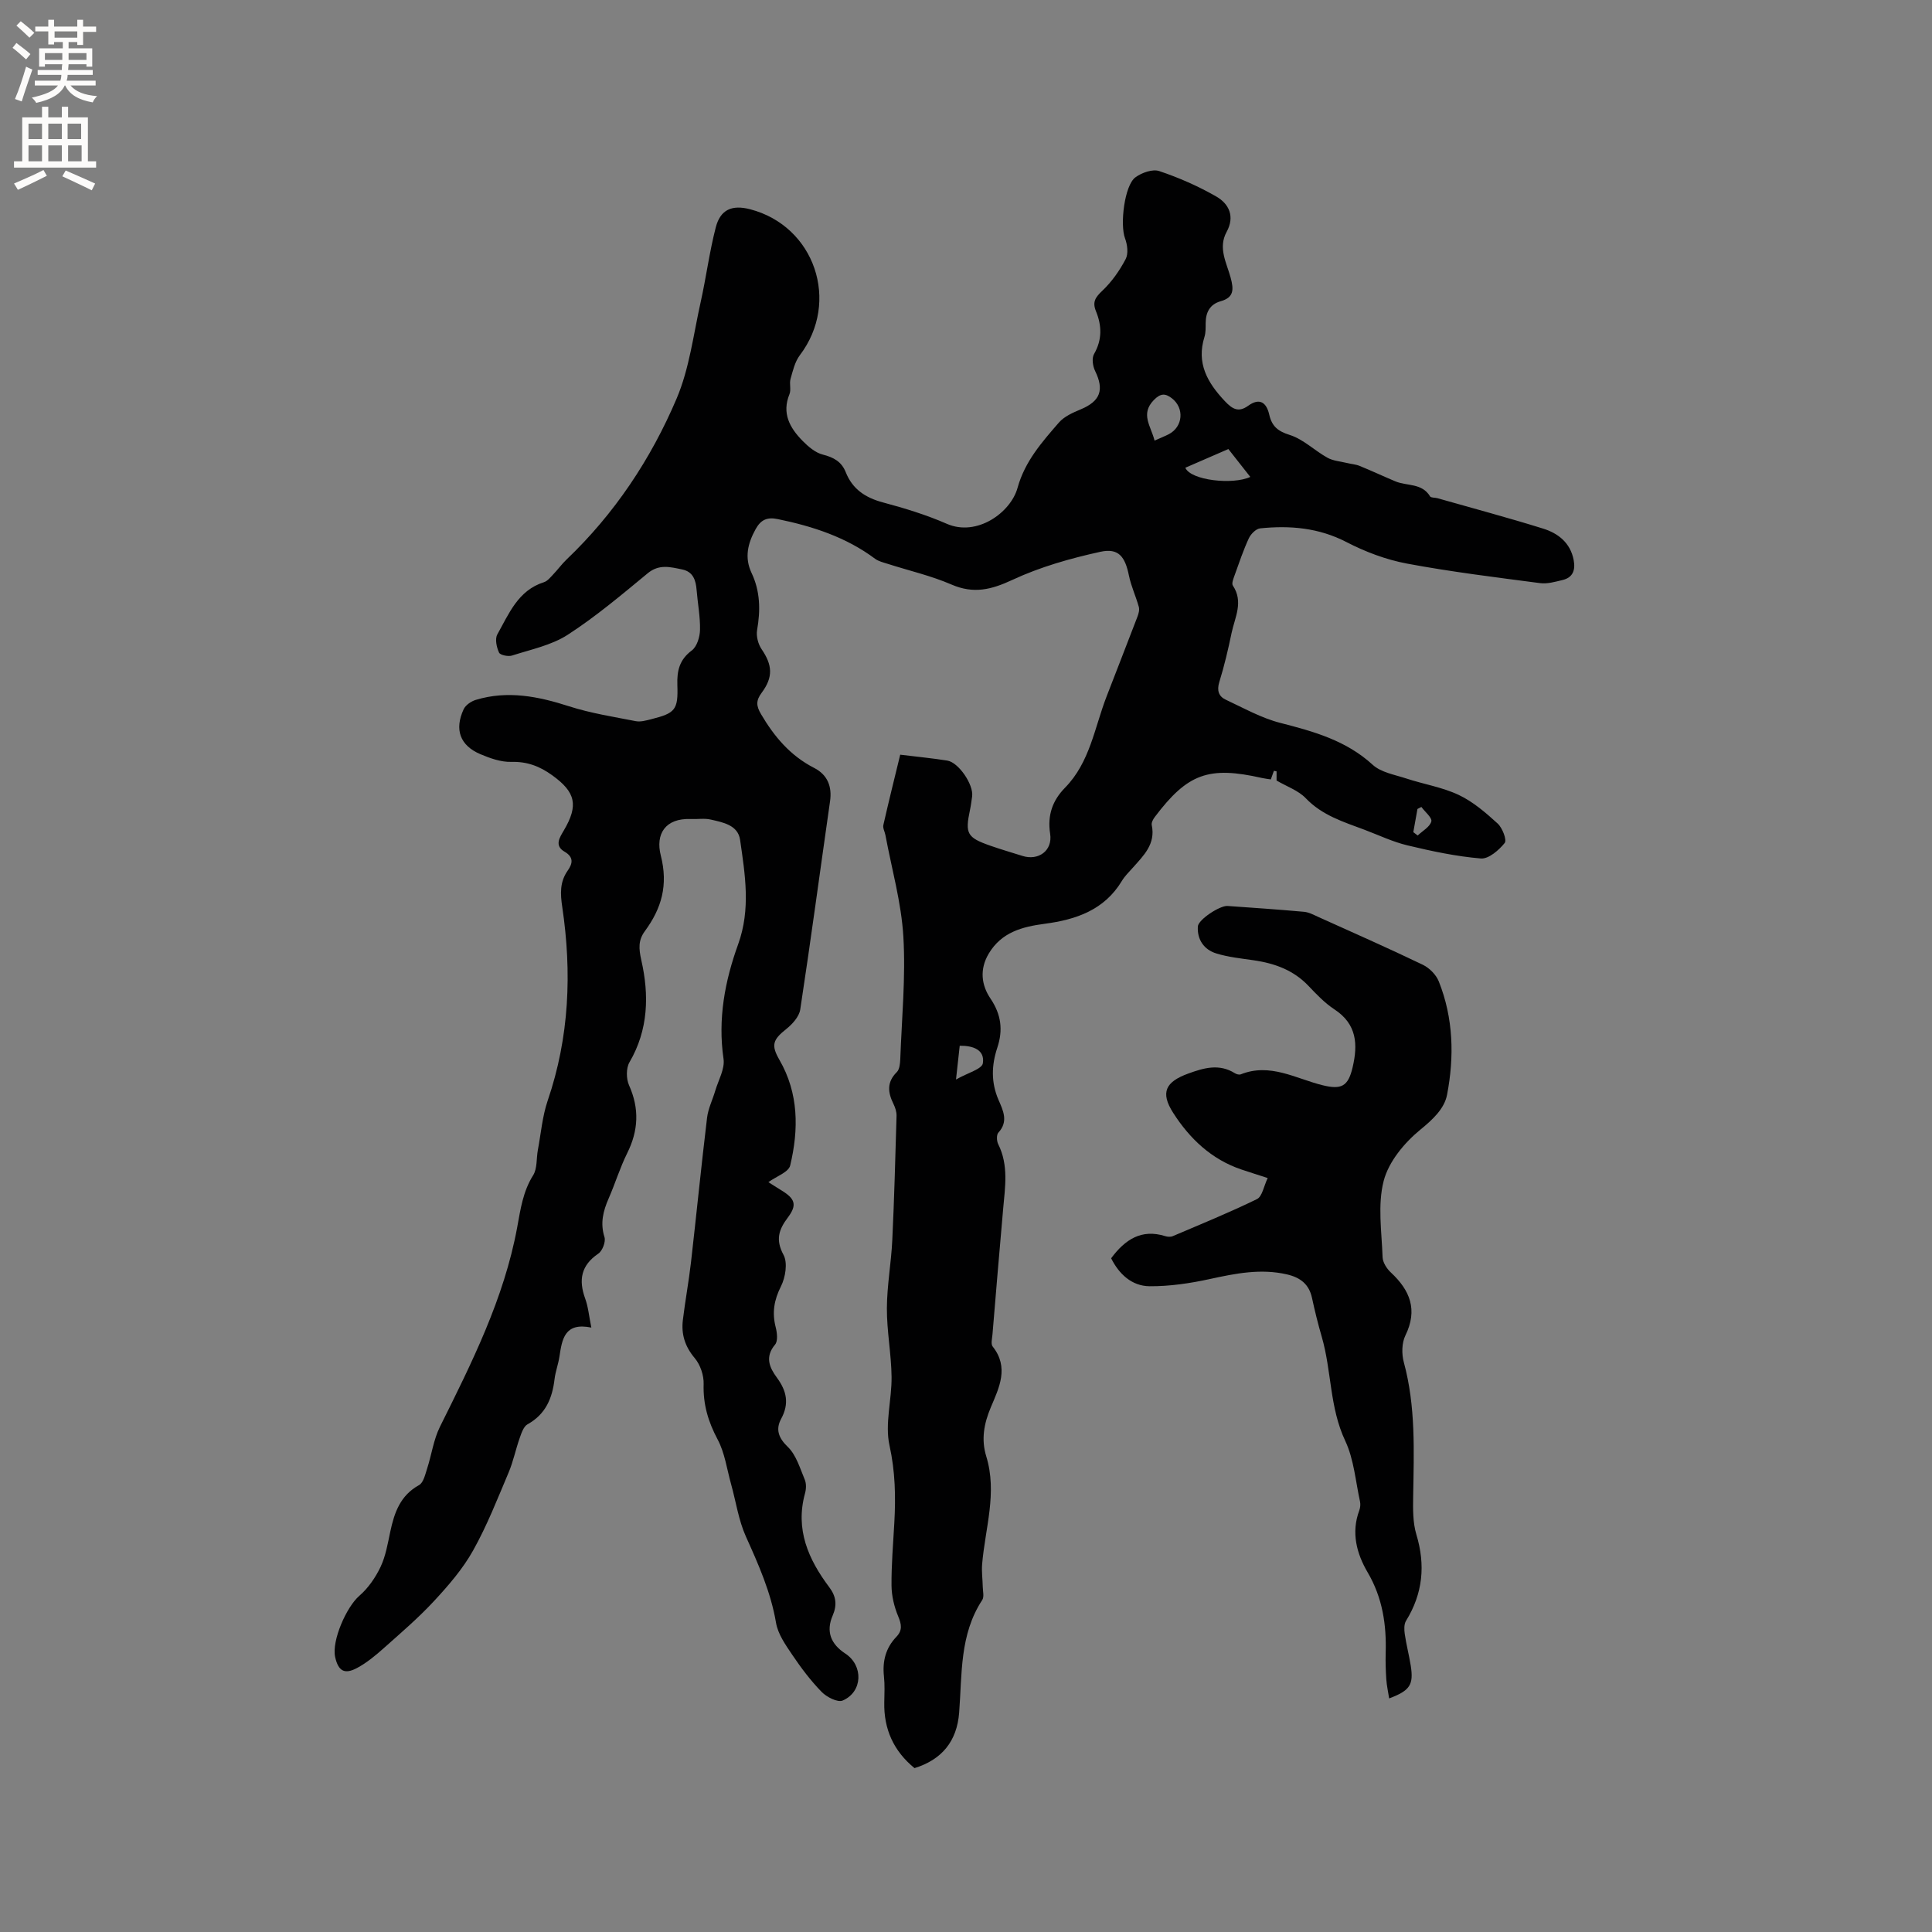
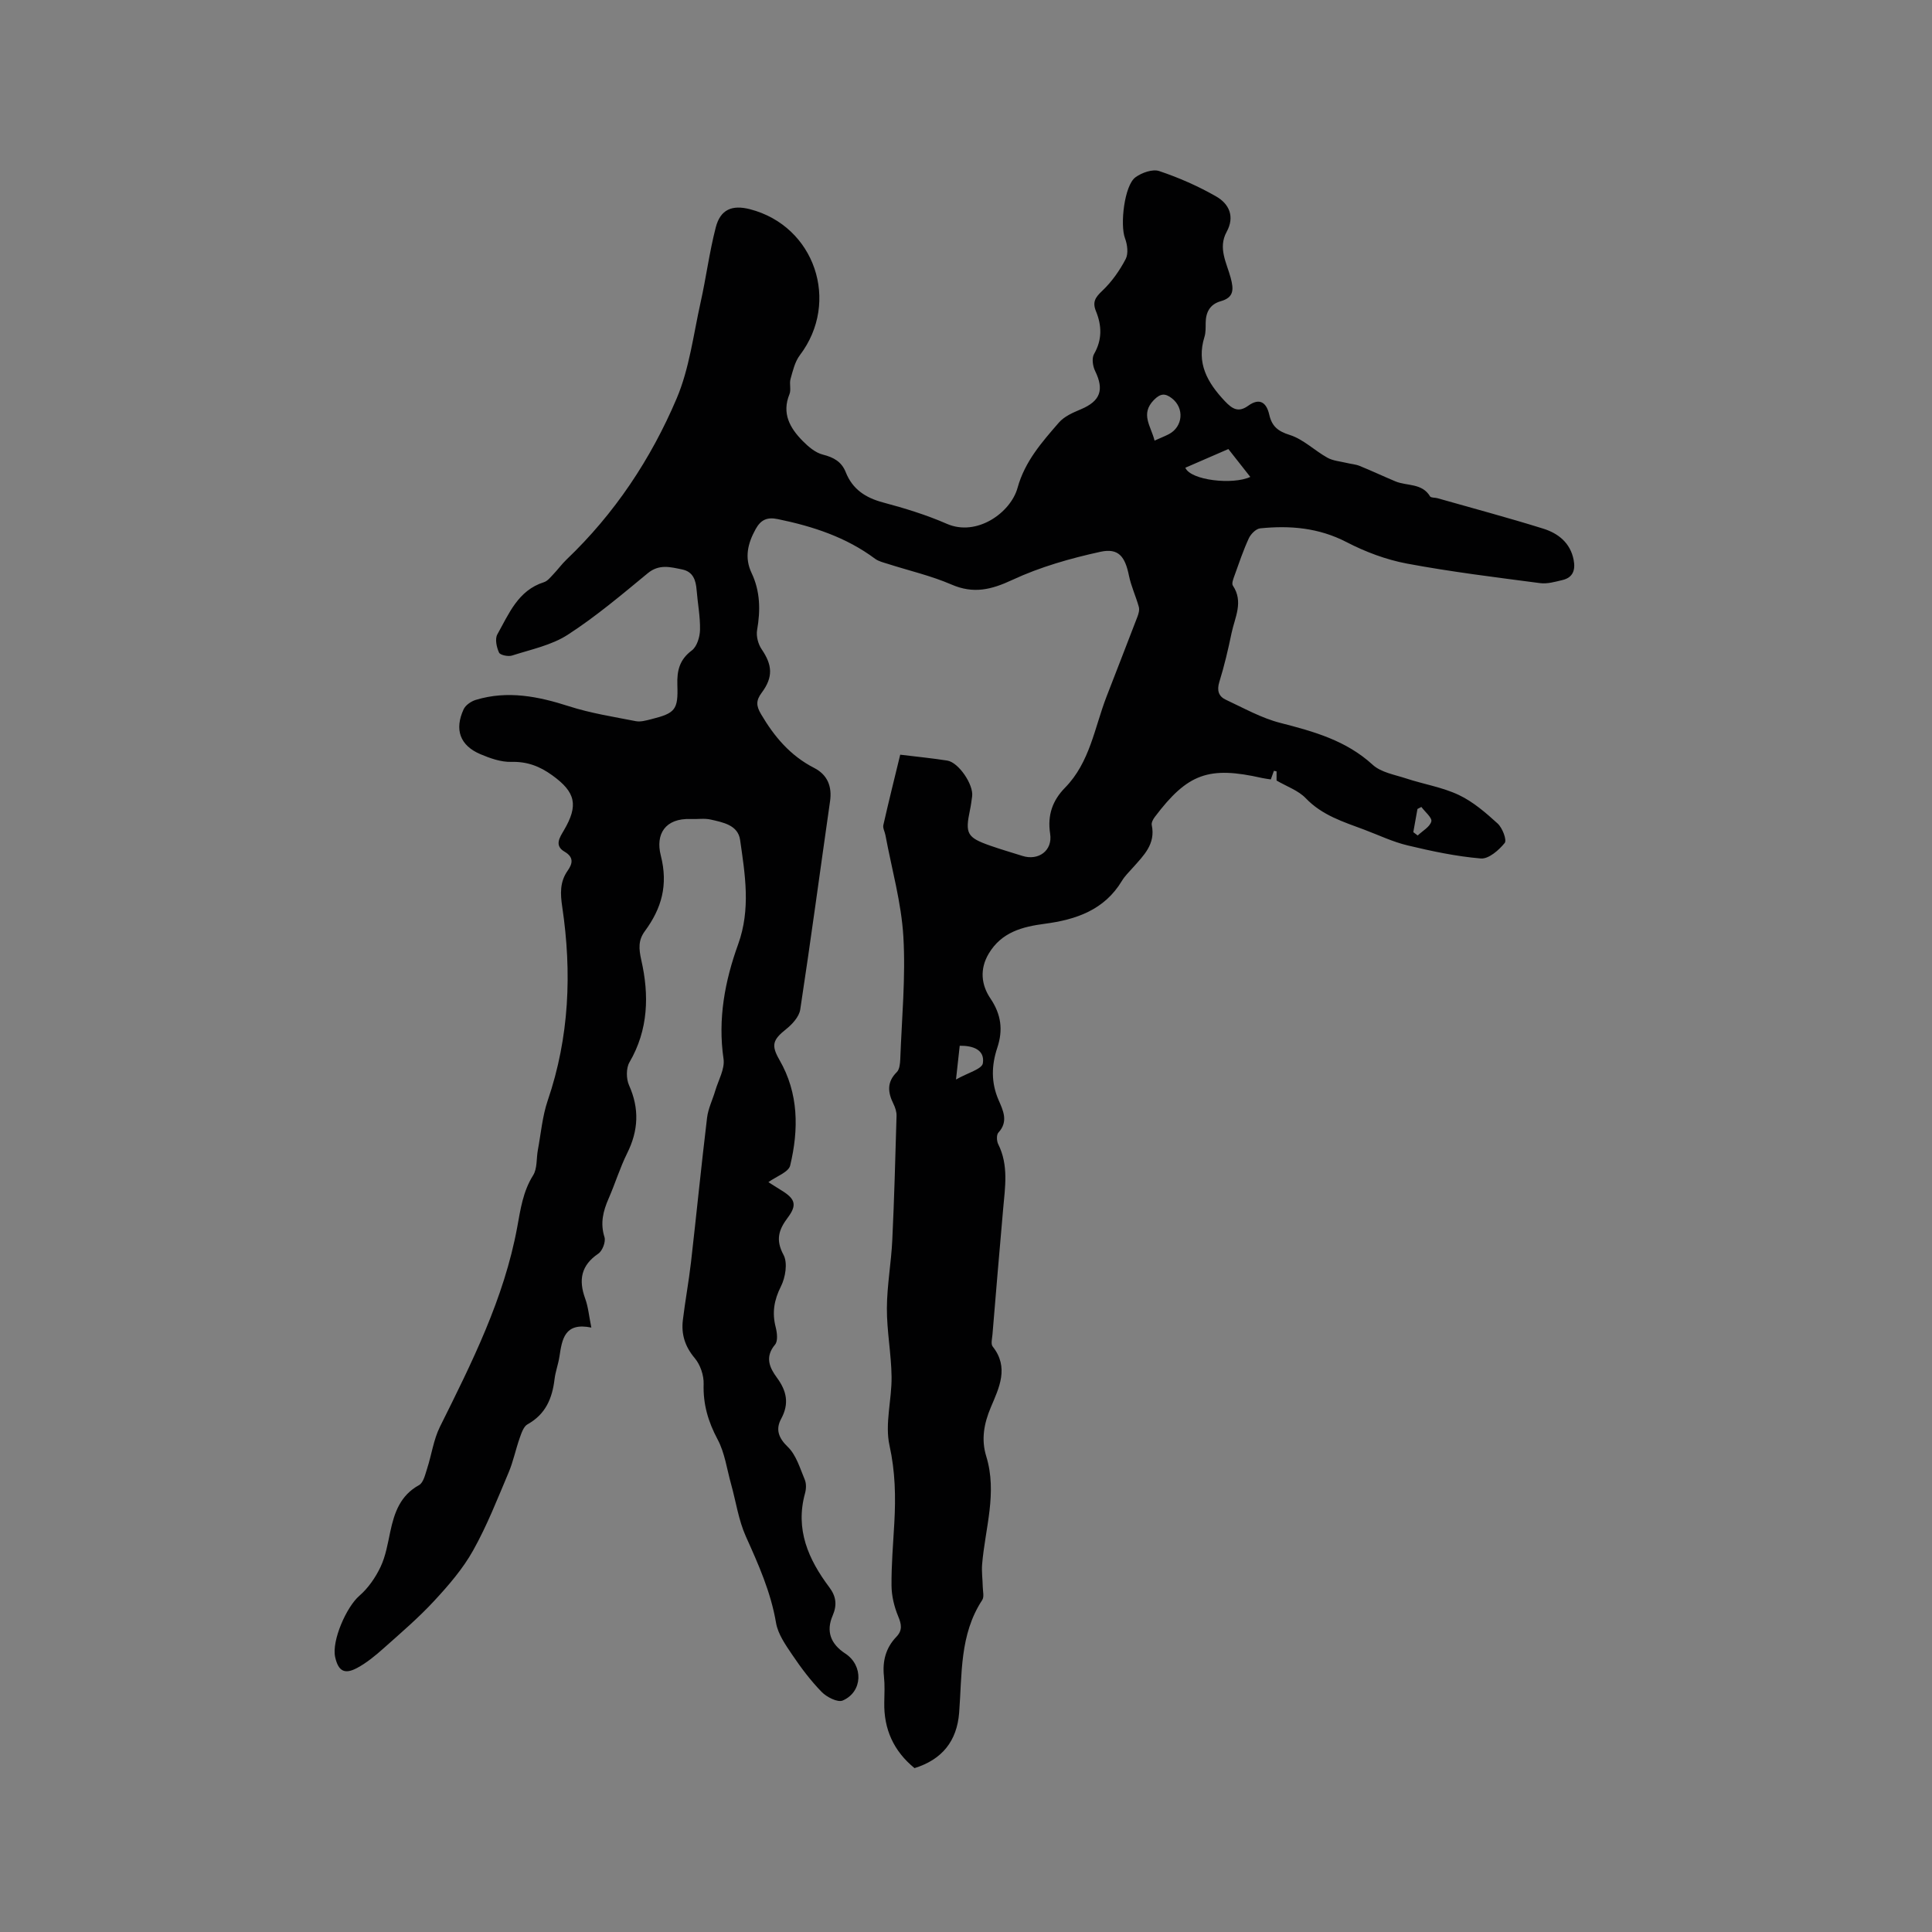
<svg xmlns="http://www.w3.org/2000/svg" enable-background="new 0 0 400 400" viewBox="0 0 400 400">
  <rect x="0" y="0" width="400" height="400" fill="#808080" stroke="none" />
  <path d="m122.43 274.86c-5.57-1.14-6.06 2.44-6.61 6.04-.24 1.57-.82 3.08-1.01 4.65-.47 3.97-1.85 7.26-5.58 9.33-.82.45-1.26 1.79-1.62 2.81-.84 2.36-1.33 4.86-2.3 7.16-2.31 5.45-4.47 11.01-7.36 16.16-2.12 3.8-5.07 7.21-8.05 10.43-3.23 3.49-6.86 6.6-10.42 9.77-1.72 1.53-3.54 3.05-5.56 4.13-2.61 1.4-3.89.61-4.53-2.26-.75-3.41 2.36-10.4 4.99-12.67 1.84-1.59 3.36-3.79 4.41-6 1.07-2.26 1.49-4.85 2.02-7.33.84-3.92 2.06-7.46 5.94-9.6.92-.5 1.28-2.2 1.68-3.42.93-2.87 1.33-5.99 2.65-8.65 6.61-13.29 13.28-26.56 16-41.31.69-3.76 1.19-7.41 3.3-10.77.88-1.4.65-3.49.98-5.25.64-3.42.93-6.97 2.04-10.23 4.48-13.12 5.02-26.51 3.01-40.06-.41-2.74-.53-5.18 1.12-7.53 1.03-1.46 1.31-2.79-.65-3.93-2.17-1.26-.98-2.97-.15-4.39 3.08-5.22 2.45-7.93-2.39-11.42-2.6-1.88-5.2-2.87-8.48-2.78-2.12.06-4.38-.74-6.39-1.59-4.22-1.79-5.43-5.08-3.48-9.3.4-.87 1.56-1.66 2.53-1.95 6.58-1.99 12.91-.73 19.3 1.33 4.48 1.44 9.19 2.17 13.82 3.08.98.19 2.11-.14 3.13-.39 5.04-1.27 5.65-1.93 5.47-7.11-.1-2.94.43-5.23 2.99-7.14 1.06-.79 1.67-2.79 1.7-4.25.06-2.74-.48-5.48-.7-8.23-.16-2.05-.71-3.82-2.99-4.29-2.44-.5-4.77-1.17-7.14.79-5.38 4.44-10.74 8.97-16.57 12.74-3.36 2.17-7.6 3.03-11.5 4.29-.8.26-2.47-.08-2.71-.61-.51-1.1-.88-2.83-.35-3.77 2.4-4.27 4.28-9.1 9.64-10.8.74-.23 1.34-1 1.92-1.61.95-.99 1.77-2.13 2.76-3.08 9.96-9.5 17.47-20.8 22.8-33.34 2.64-6.21 3.47-13.22 4.96-19.9 1.15-5.15 1.82-10.42 3.14-15.53.96-3.72 3.38-4.72 7.1-3.76 13.41 3.48 18.71 19.16 10.31 30.22-1.03 1.36-1.45 3.23-1.93 4.92-.28.99.16 2.22-.22 3.15-1.63 3.98.09 6.99 2.71 9.66 1.18 1.2 2.65 2.46 4.2 2.85 2.25.57 3.88 1.47 4.74 3.64 1.4 3.53 4.08 5.29 7.7 6.26 4.49 1.2 8.98 2.57 13.23 4.43 6.23 2.72 13.23-2.33 14.64-7.44 1.52-5.5 5.05-9.47 8.56-13.52 1.11-1.28 2.92-2.07 4.55-2.75 4.03-1.7 4.87-4 2.95-7.94-.49-1-.72-2.64-.22-3.5 1.71-2.97 1.61-5.9.4-8.86-.79-1.94-.12-2.89 1.32-4.25 1.95-1.85 3.58-4.17 4.83-6.56.59-1.12.35-3-.14-4.3-1.06-2.81-.13-10.95 2.16-12.62 1.31-.96 3.56-1.76 4.93-1.29 4.06 1.36 8.06 3.12 11.78 5.25 2.68 1.53 3.91 4.16 2.17 7.34-1.83 3.34.02 6.44.84 9.51.64 2.4.7 4.06-2.05 4.84-2.26.64-3.11 2.29-3.13 4.52-.01.95.03 1.96-.24 2.84-1.72 5.46.6 9.5 4.21 13.33 1.57 1.66 2.83 2.4 4.83.96 2.38-1.72 3.79-.67 4.36 1.82.54 2.39 1.74 3.44 4.24 4.22 2.81.88 5.14 3.23 7.8 4.71 1.18.66 2.67.76 4.02 1.09.88.22 1.82.27 2.65.61 2.49 1.01 4.93 2.16 7.41 3.2 2.4 1 5.51.32 7.18 3.11.19.31.99.23 1.5.37 7.31 2.08 14.65 4.04 21.9 6.3 3.12.97 5.65 2.94 6.33 6.5.39 2.04-.12 3.63-2.31 4.15-1.52.36-3.14.84-4.64.64-9.22-1.21-18.46-2.34-27.59-4.05-4.3-.81-8.58-2.42-12.48-4.44-5.75-2.98-11.71-3.48-17.89-2.85-.86.09-1.93 1.17-2.34 2.05-1.15 2.49-2.03 5.11-2.96 7.7-.24.67-.64 1.66-.35 2.1 2.25 3.36.42 6.57-.26 9.79-.71 3.42-1.51 6.83-2.54 10.16-.55 1.77-.14 2.99 1.34 3.68 3.71 1.73 7.37 3.8 11.29 4.8 6.93 1.78 13.62 3.63 19.12 8.67 1.74 1.59 4.56 2.05 6.96 2.84 3.61 1.19 7.47 1.8 10.87 3.41 2.96 1.4 5.59 3.68 8.05 5.92.98.9 1.94 3.41 1.45 4.02-1.2 1.49-3.33 3.34-4.93 3.21-5.1-.43-10.18-1.51-15.18-2.71-3.07-.73-5.97-2.13-8.95-3.25-4.33-1.62-8.74-2.97-12.13-6.52-1.54-1.61-3.93-2.42-6.04-3.66 0-.48 0-1.19 0-1.9-.18-.04-.37-.07-.55-.11-.19.54-.39 1.08-.64 1.78-.59-.09-1.2-.16-1.8-.29-11.06-2.51-15.42-.94-22.21 8.05-.36.47-.75 1.19-.64 1.7.83 3.94-1.7 6.31-3.94 8.84-.77.87-1.64 1.7-2.23 2.69-3.64 6.05-9.49 8.04-16 8.9-4.62.61-8.92 1.72-11.58 6.17-1.94 3.25-1.52 6.53.34 9.28 2.26 3.34 2.64 6.57 1.43 10.21s-1.31 7.2.26 10.82c.93 2.15 2.1 4.45-.04 6.76-.41.44-.36 1.73-.03 2.39 2.18 4.36 1.42 8.89 1.02 13.42-.77 8.66-1.49 17.32-2.21 25.98-.07.84-.37 1.97.04 2.49 3.45 4.33 1.32 8.56-.37 12.56-1.44 3.41-2.03 6.68-.96 10.17 2.33 7.57-.23 14.91-.85 22.34-.13 1.54.1 3.12.13 4.67.02.93.32 2.09-.11 2.75-4.71 7.16-4.16 15.37-4.78 23.34-.46 5.85-3.52 9.69-9.24 11.46-4.31-3.52-6.38-8.06-6.26-13.62.04-1.8.12-3.62-.07-5.4-.33-3.13.37-5.87 2.57-8.16 1.29-1.34 1.08-2.58.38-4.25-.82-1.97-1.36-4.2-1.38-6.33-.04-4.34.34-8.68.58-13.02.3-5.38.2-10.61-1-16.03-.99-4.48.49-9.46.43-14.22-.06-4.73-.99-9.45-.97-14.18.02-4.72.9-9.43 1.12-14.15.41-8.56.63-17.13.88-25.7.02-.81-.27-1.7-.63-2.44-1.18-2.38-1.43-4.52.69-6.61.56-.56.67-1.74.71-2.65.31-8.48 1.14-16.99.64-25.42-.42-7.04-2.41-13.99-3.71-20.98-.13-.71-.58-1.47-.43-2.1 1.09-4.82 2.29-9.62 3.49-14.56 3.46.42 6.61.73 9.74 1.22 2.36.37 5.48 5 5.15 7.41-.13.94-.25 1.89-.45 2.83-1.03 4.89-.61 5.69 4.21 7.38 2.2.77 4.44 1.42 6.66 2.12 3.29 1.04 6.28-1.07 5.73-4.59-.6-3.88.52-6.92 3.08-9.53 5.16-5.26 6.1-12.4 8.59-18.85 2.13-5.53 4.3-11.04 6.41-16.57.24-.63.45-1.41.28-2.02-.6-2.17-1.59-4.26-2.04-6.46-.8-3.93-2.13-5.77-5.9-4.95-6.22 1.36-12.49 3.14-18.24 5.82-4.37 2.04-8.04 2.94-12.61.96-4.23-1.83-8.8-2.87-13.22-4.29-.89-.28-1.86-.51-2.59-1.04-6.01-4.48-12.89-6.72-20.12-8.21-2.25-.47-3.54.13-4.62 2.08-1.62 2.94-2.35 5.87-.83 9.08 1.8 3.79 1.85 7.73 1.14 11.81-.22 1.25.21 2.9.94 3.97 2.2 3.23 2.45 5.73.01 9-1.2 1.61-1.16 2.71-.13 4.45 2.75 4.67 6.07 8.6 10.99 11.12 2.75 1.41 3.74 3.82 3.29 6.92-2.06 14.37-3.98 28.76-6.17 43.11-.23 1.49-1.66 3.05-2.93 4.06-2.78 2.21-3.12 3.33-1.38 6.35 4.01 6.94 4.01 14.41 2.23 21.87-.33 1.39-2.86 2.25-4.51 3.45.69.44 1.71 1.1 2.74 1.73 2.81 1.72 3.23 3 1.28 5.6-1.88 2.5-2.58 4.59-.89 7.73.89 1.65.4 4.66-.53 6.51-1.43 2.84-1.87 5.45-1.09 8.47.29 1.14.49 2.86-.13 3.59-2.15 2.56-1.16 4.76.38 6.85 2.01 2.73 2.6 5.35.88 8.52-1.15 2.12-.62 3.9 1.38 5.82 1.74 1.68 2.52 4.42 3.51 6.78.34.81.3 1.95.05 2.83-2.06 7.47.69 13.67 5.03 19.45 1.4 1.86 1.65 3.65.69 5.87-1.41 3.26-.4 5.88 2.62 7.85 3.79 2.48 3.62 7.95-.55 9.73-1.04.44-3.31-.72-4.35-1.79-2.26-2.32-4.25-4.96-6.07-7.66-1.39-2.06-2.97-4.29-3.37-6.64-1.08-6.37-3.64-12.09-6.25-17.89-1.52-3.39-2.05-7.22-3.06-10.84-.87-3.11-1.3-6.47-2.79-9.25-1.96-3.68-3.02-7.28-2.89-11.45.06-1.79-.68-4-1.84-5.37-2.02-2.4-2.82-4.94-2.46-7.89.48-3.99 1.22-7.95 1.68-11.94 1.14-9.98 2.13-19.98 3.33-29.95.23-1.9 1.14-3.71 1.69-5.57.65-2.2 2.02-4.53 1.72-6.61-1.21-8.25.28-16.14 3.02-23.71 2.64-7.3 1.44-14.44.41-21.63-.44-3.07-3.54-3.63-6.09-4.21-1.31-.3-2.75-.05-4.12-.11-5.31-.21-7.34 3.14-6.21 7.55 1.56 6.13.17 10.94-3.29 15.65-1.4 1.9-1.28 3.62-.74 6.04 1.63 7.18 1.48 14.38-2.45 21.11-.72 1.23-.69 3.44-.09 4.78 2.16 4.83 1.95 9.36-.39 14.06-1.5 3.02-2.49 6.3-3.85 9.4-1.13 2.59-1.76 5.09-.85 7.97.3.95-.42 2.84-1.27 3.42-3.59 2.43-4.12 5.45-2.73 9.29.64 1.74.78 3.57 1.28 6.02zm131.89-181.89c-2.77 1.2-5.84 2.54-8.91 3.87 1.11 2.63 9.86 3.58 13.45 1.9-1.37-1.75-2.81-3.57-4.54-5.77zm-15.28-1.75c1.25-.56 2.12-.9 2.94-1.32 2.95-1.53 3.28-5.42.63-7.45-1.32-1.01-2.3-1.08-3.71.36-2.85 2.92-.62 5.37.14 8.41zm-41.11 132.28c2.42-1.38 5.37-2.15 5.56-3.36.44-2.79-2.03-3.67-4.79-3.63-.22 1.98-.44 3.91-.77 6.99zm94.68-51.21c.3.23.61.46.91.69 1-.96 2.52-1.77 2.82-2.91.2-.76-1.31-1.98-2.06-3-.27.14-.54.28-.81.42-.29 1.6-.57 3.2-.86 4.8z" fill="#010102" />
-   <path d="m230.05 260.51c2.88-3.88 6.28-6.13 11.2-4.58.48.15 1.12.19 1.56 0 5.84-2.49 11.73-4.89 17.43-7.67 1.09-.53 1.4-2.64 2.22-4.36-2.06-.67-3.75-1.2-5.42-1.76-6.22-2.1-10.72-6.38-14.15-11.74-2.7-4.22-1.58-6.42 3.12-8.13 3.28-1.19 6.41-2.1 9.66-.07.33.21.89.36 1.22.23 6.05-2.42 11.35.86 16.87 2.24 3.96.98 5.35.28 6.28-3.67 1.12-4.75.9-8.96-3.75-12.01-2.01-1.32-3.74-3.14-5.41-4.9-3.1-3.25-6.98-4.64-11.28-5.27-2.61-.38-5.28-.65-7.78-1.42-2.54-.78-3.98-2.86-3.82-5.58.09-1.43 4.56-4.36 6.14-4.25 5.28.37 10.57.73 15.85 1.21 1.01.09 1.99.63 2.94 1.06 7.23 3.26 14.49 6.46 21.64 9.9 1.37.66 2.77 2.07 3.32 3.46 3.03 7.6 3.22 15.57 1.71 23.45-.55 2.89-2.95 5.13-5.56 7.26-3.28 2.69-6.53 6.6-7.56 10.57-1.29 4.97-.41 10.53-.23 15.82.04 1.08.87 2.37 1.71 3.15 3.98 3.71 5.61 7.73 3.01 13.05-.76 1.55-.79 3.84-.32 5.56 2.49 9.16 2.08 18.46 1.93 27.78-.04 2.62-.08 5.39.66 7.85 1.92 6.36 1.35 12.23-2.14 17.89-.43.7-.39 1.84-.26 2.73.32 2.2.89 4.36 1.24 6.55.62 3.96-.15 5.15-4.47 6.78-.21-1.36-.5-2.64-.59-3.94-.12-1.8-.18-3.61-.13-5.4.18-5.91-.64-11.49-3.74-16.77-2.27-3.87-3.44-8.22-1.73-12.8.21-.56.28-1.26.16-1.84-.93-4.22-1.26-8.74-3.06-12.57-3.27-6.92-2.81-14.49-4.87-21.57-.77-2.64-1.43-5.32-2.01-8.01-.61-2.86-2.42-4.24-5.15-4.88-5.45-1.27-10.68-.21-16.01.95-4.08.89-8.32 1.52-12.48 1.49-3.7-.04-6.33-2.54-7.95-5.79z" fill="#010102" />
  <g fill="#fcfbfa">
-     <path d="m2.6 9.9.8-1c.9.7 1.9 1.4 2.9 2.3l-.9 1.1c-1.1-1-2-1.8-2.8-2.4zm.5 10.6c.9-2.1 1.6-4.3 2.3-6.7.4.2.8.4 1.3.6-.7 2.1-1.5 4.3-2.2 6.6zm.3-15.2.9-.9c1 .8 2 1.6 2.8 2.4l-1 1c-.9-.9-1.8-1.7-2.7-2.5zm12.6-1.2h1.2v1.4h2.7v1.1h-2.7v2.7h-1.2v-.6h-1.8v1.3h4.9v3.8h-1.2v-.5h-3.7c0 .4-.1.9-.1 1.2h5.1v1h-5.2c0 .5-.1.9-.2 1.2h6v1h-5.2c1.1 1.3 2.9 2 5.5 2.2-.4.4-.7.8-.9 1.3-2.9-.5-4.8-1.6-5.7-3.5h-.1c-.8 1.7-2.7 2.9-5.9 3.6-.2-.4-.6-.8-.9-1.1 2.8-.6 4.6-1.4 5.4-2.5h-4.8v-1h5.3c.1-.3.2-.7.2-1.2h-4.9v-1h5c0-.4 0-.8.1-1.2h-3.6v.5h-1.2v-3.8h4.9v-1.3h-1.8v.5h-1.2v-2.7h-2.7v-1h2.7v-1.4h1.2v1.4h4.8zm-6.7 8.3h3.6c0-.4 0-.9 0-1.4h-3.6zm1.9-4.6h4.8v-1.3h-4.7v1.3zm6.7 3.2h-3.7v1.4h3.7z" />
-     <path d="m8.7 22.1h1.3v2.2h2.8v-2.2h1.3v2.2h4.1v9.1h1.7v1.3h-17v-1.3h1.7v-9.1h4.1zm.3 13.1.7 1.2c-1.8.9-3.8 1.9-6 2.9-.2-.4-.5-.8-.8-1.3 2.3-1 4.4-1.9 6.1-2.8zm-3.1-6.4h2.8v-3.2h-2.8zm0 4.6h2.8v-3.3h-2.8zm4.1-4.6h2.8v-3.2h-2.8zm0 4.6h2.8v-3.3h-2.8zm3.6 1.9c2.1.9 4.1 1.8 6.1 2.7l-.7 1.4c-2.2-1.1-4.2-2-6.1-2.9zm3.2-9.7h-2.8v3.2h2.8zm-2.7 7.8h2.8v-3.3h-2.8z" />
-   </g>
+     </g>
</svg>